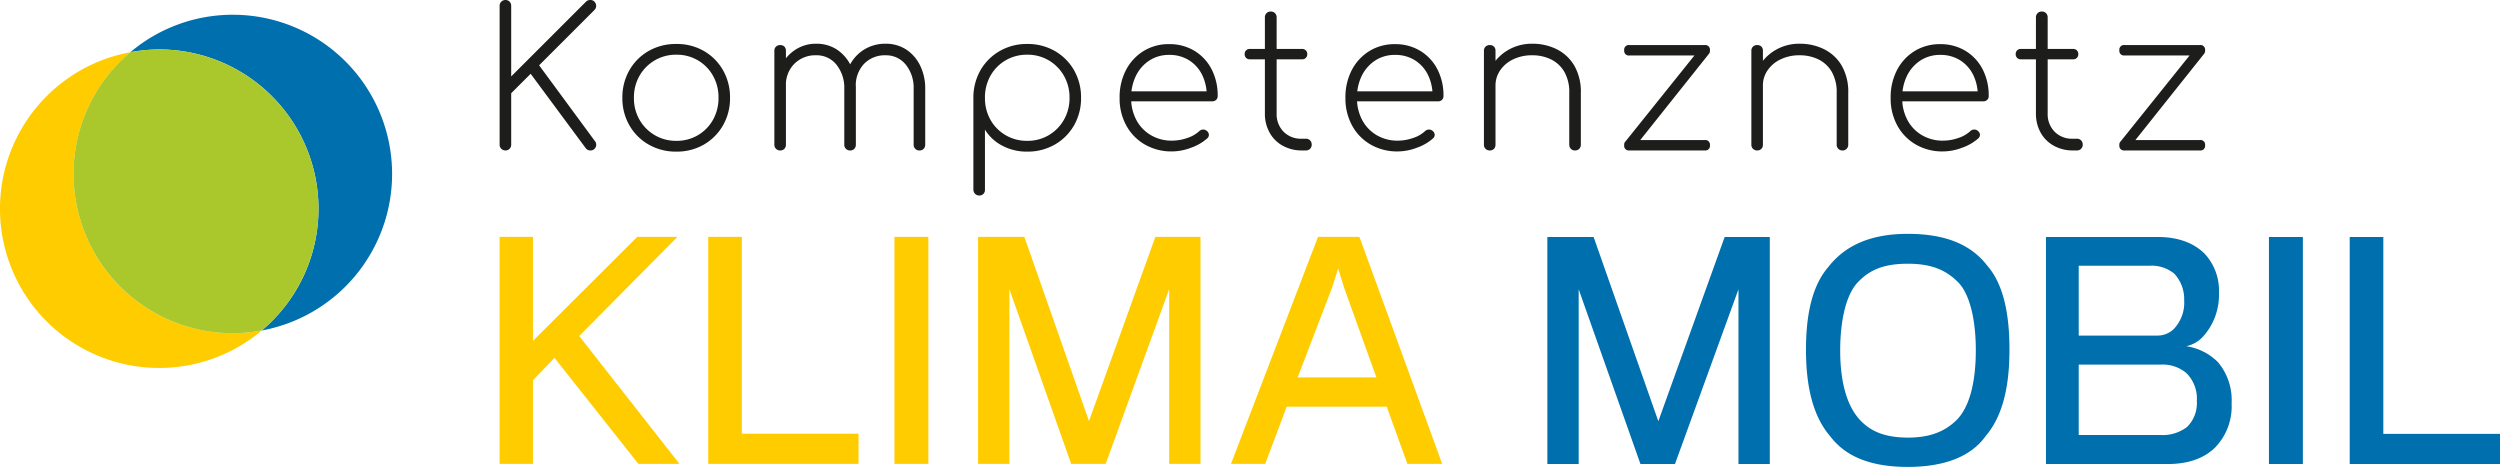
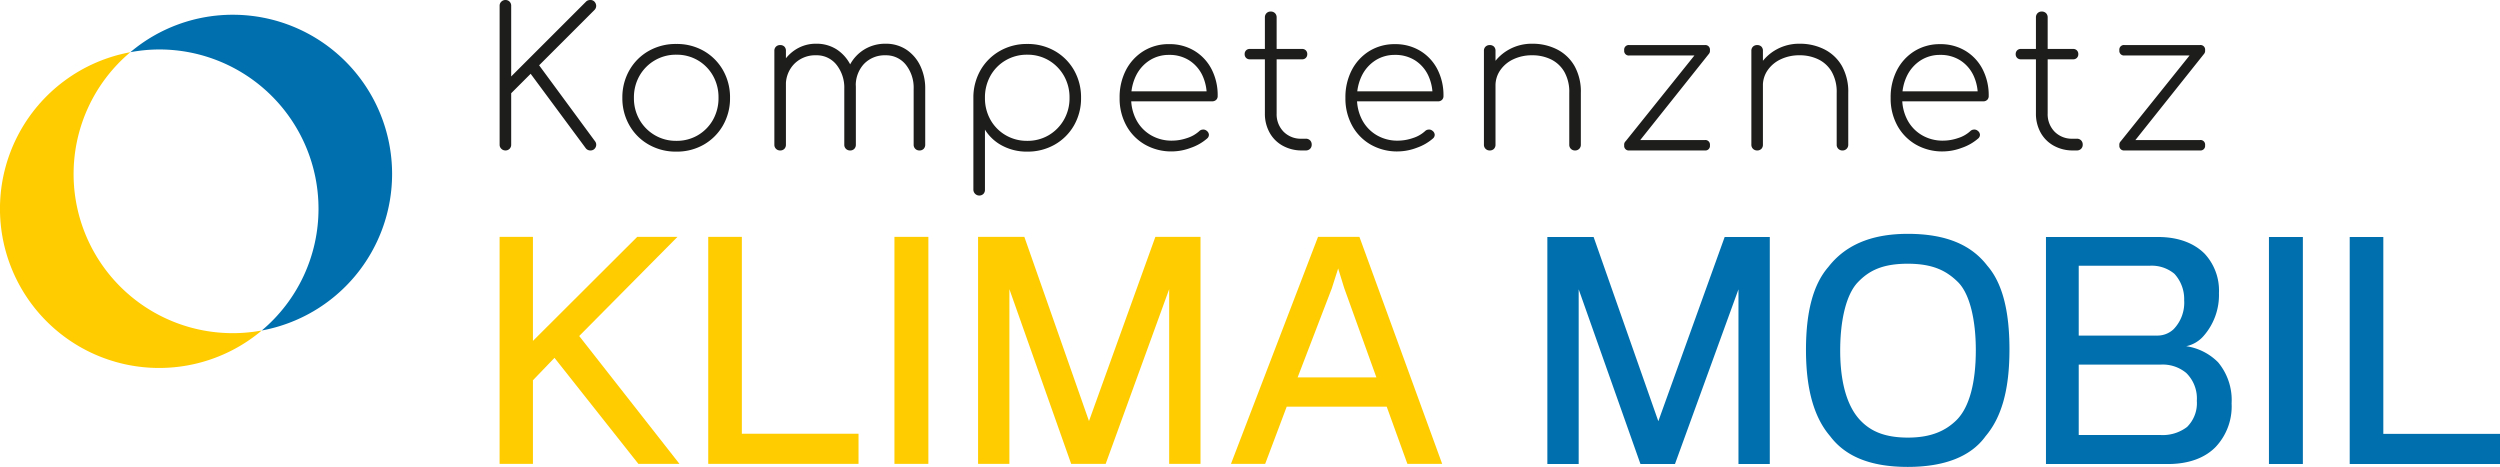
<svg xmlns="http://www.w3.org/2000/svg" width="428.351" height="80" viewBox="0 0 428.351 80">
  <defs>
    <clipPath id="a">
      <path d="M0,0H428.351V-80H0Z" fill="none" />
    </clipPath>
  </defs>
  <g transform="translate(0 80)" clip-path="url(#a)">
    <g transform="translate(303.237 -0.493)">
      <path d="M0,0V-38.9H-7.731L-19.1-7.335-30.185-38.9h-7.927V0h5.367V-29.937L-22.16,0h5.911L-5.367-29.937V0ZM23.634-39.44c-6.55,0-10.832,2.117-13.59,5.662C7.382-30.725,6.2-25.949,6.2-19.549c0,6.7,1.376,11.571,4.136,14.772C13-1.23,17.378.493,23.634.493c6.3,0,10.833-1.773,13.344-5.27,2.709-3.2,4.087-7.877,4.087-14.87,0-6.647-1.231-11.374-3.792-14.329-2.759-3.592-7.093-5.464-13.639-5.464m.048,34.911c-3.793,0-6.2-.985-7.975-2.758-2.463-2.414-3.644-6.7-3.644-12.161,0-5.22,1.035-9.6,3-11.672,1.922-2.018,4.238-3.2,8.57-3.2,4.284,0,6.649,1.183,8.664,3.2C34.269-29.1,35.3-24.718,35.3-19.5c0,5.367-1.035,9.751-3.348,12.014-1.822,1.773-4.287,2.956-8.274,2.956M76.419-2.953a10.127,10.127,0,0,0,2.708-7.436,10.107,10.107,0,0,0-2.315-7.041,9.686,9.686,0,0,0-5.464-2.759A5.394,5.394,0,0,0,74.3-21.912a10.642,10.642,0,0,0,2.66-7.385A9.271,9.271,0,0,0,74.5-36.042C72.825-37.718,70.214-38.9,66.52-38.9h-19.2V0H68.2c3.741,0,6.449-1.132,8.223-2.953M71-28.066a6.534,6.534,0,0,1-1.82,4.973,4.04,4.04,0,0,1-2.906,1.083H52.932V-33.976H65.094a6.083,6.083,0,0,1,4.231,1.38A6.4,6.4,0,0,1,71-28.066m.494,21.714a6.859,6.859,0,0,1-4.58,1.378H52.932V-17.038h14.08a6.3,6.3,0,0,1,4.336,1.428,6.108,6.108,0,0,1,1.821,4.777,5.723,5.723,0,0,1-1.675,4.481M91.338-38.9H85.525V0h5.813ZM125.114,0V-5.171H105.123V-38.9h-5.76V0Z" fill="#006fad" />
    </g>
    <g transform="translate(225.832 -39.417)">
      <path d="M0,0-14.919,38.9h5.861l3.689-9.8H11.769l3.544,9.8h5.958L7.091,0ZM2.364,8.813l1.085-3.4L4.482,8.765,10,24.077H-3.493ZM-27.87,0-39.244,31.563-50.321,0H-58.25V38.9h5.368V8.963L-42.295,38.9h5.908L-25.506,8.963V38.9h5.369V0ZM-72.578,38.9h5.812V0h-5.812ZM-104.484,0V38.9h25.753v-5.17H-98.723V0Zm-12.163,0-17.871,17.826V0h-5.713V38.9h5.713V24.571l3.692-3.841L-116.449,38.9h7.041L-126.592,16.99-109.751,0Z" fill="#fc0" />
    </g>
    <g transform="translate(87.307 -54.501)">
      <path d="M0,0A.966.966,0,0,0,.28-.709V-9.524l3.336-3.333L13.023-.149a.976.976,0,0,0,.858.429A.92.92,0,0,0,14.51.049a1.018,1.018,0,0,0,.329-.611.957.957,0,0,0-.2-.742L5.067-14.311l9.476-9.472a1,1,0,0,0,.3-.761,1.1,1.1,0,0,0-.3-.675.91.91,0,0,0-.693-.28,1.235,1.235,0,0,0-.413.064.949.949,0,0,0-.348.231L.28-12.4V-24.511A.963.963,0,0,0,0-25.219a.962.962,0,0,0-.709-.28.975.975,0,0,0-.693.28.936.936,0,0,0-.3.708v23.8A.938.938,0,0,0-1.4,0,.98.98,0,0,0-.709.28.966.966,0,0,0,0,0M33.292-.726a8.837,8.837,0,0,0,3.284-3.3,9.286,9.286,0,0,0,1.2-4.7,9.353,9.353,0,0,0-1.2-4.739,8.844,8.844,0,0,0-3.284-3.3,9.236,9.236,0,0,0-4.72-1.2,9.321,9.321,0,0,0-4.738,1.2,8.786,8.786,0,0,0-3.3,3.3A9.334,9.334,0,0,0,19.328-8.73a9.267,9.267,0,0,0,1.206,4.7,8.779,8.779,0,0,0,3.3,3.3A9.312,9.312,0,0,0,28.572.479a9.227,9.227,0,0,0,4.72-1.205M24.875-2.344a7.166,7.166,0,0,1-2.61-2.639A7.392,7.392,0,0,1,21.31-8.73a7.455,7.455,0,0,1,.955-3.781,7.161,7.161,0,0,1,2.61-2.64,7.133,7.133,0,0,1,3.7-.975,7.114,7.114,0,0,1,3.713.975,7.079,7.079,0,0,1,2.576,2.64,7.5,7.5,0,0,1,.94,3.747,7.572,7.572,0,0,1-.94,3.781,7.084,7.084,0,0,1-2.576,2.639,7.1,7.1,0,0,1-3.713.976,7.115,7.115,0,0,1-3.7-.976M70.957,0a1,1,0,0,0,.264-.709v-9.54a8.919,8.919,0,0,0-.875-4.028,6.863,6.863,0,0,0-2.394-2.741,6.325,6.325,0,0,0-3.531-.989,6.855,6.855,0,0,0-3.566.941,6.775,6.775,0,0,0-2.51,2.624,8.658,8.658,0,0,0-.989,3.962h1.98a5.391,5.391,0,0,1,1.372-4.044,4.9,4.9,0,0,1,3.713-1.5A4.306,4.306,0,0,1,67.9-14.408a6.309,6.309,0,0,1,1.338,4.159v9.54a.962.962,0,0,0,.28.709.961.961,0,0,0,.709.28A.956.956,0,0,0,70.957,0M47.09,0a1,1,0,0,0,.264-.709V-16.786a.984.984,0,0,0-.264-.725.974.974,0,0,0-.727-.264.979.979,0,0,0-.708.264.945.945,0,0,0-.282.725V-.709A.959.959,0,0,0,45.655,0a.958.958,0,0,0,.708.28A.953.953,0,0,0,47.09,0M59.071,0a.991.991,0,0,0,.265-.709v-9.54a8.854,8.854,0,0,0-.876-4.028,6.854,6.854,0,0,0-2.39-2.741,6.337,6.337,0,0,0-3.534-.989,6.391,6.391,0,0,0-3.4.925,6.815,6.815,0,0,0-2.428,2.54A8.343,8.343,0,0,0,45.7-10.81h1.651a5.093,5.093,0,0,1,1.452-3.763,5.05,5.05,0,0,1,3.73-1.454,4.307,4.307,0,0,1,3.483,1.619,6.308,6.308,0,0,1,1.337,4.159v9.54a.962.962,0,0,0,.28.709.967.967,0,0,0,.709.28A.948.948,0,0,0,59.071,0M81.19,7.725a1,1,0,0,0,.265-.709v-10.3A7.648,7.648,0,0,0,84.408-.543,8.883,8.883,0,0,0,88.684.479,9.321,9.321,0,0,0,93.421-.726a8.831,8.831,0,0,0,3.3-3.3,9.3,9.3,0,0,0,1.2-4.7,9.363,9.363,0,0,0-1.2-4.739,8.838,8.838,0,0,0-3.3-3.3,9.33,9.33,0,0,0-4.737-1.2,9.232,9.232,0,0,0-4.657,1.187,8.882,8.882,0,0,0-3.284,3.219,9.427,9.427,0,0,0-1.271,4.639V7.016a1.017,1.017,0,0,0,1.718.709M84.985-2.344a7.024,7.024,0,0,1-2.59-2.639,7.5,7.5,0,0,1-.94-3.747,7.559,7.559,0,0,1,.94-3.781,7.02,7.02,0,0,1,2.59-2.64,7.145,7.145,0,0,1,3.7-.975,7.114,7.114,0,0,1,3.713.975,7.2,7.2,0,0,1,2.591,2.64,7.457,7.457,0,0,1,.957,3.781,7.393,7.393,0,0,1-.957,3.747A7.2,7.2,0,0,1,92.4-2.344a7.1,7.1,0,0,1-3.713.976,7.127,7.127,0,0,1-3.7-.976M116.758-.183a8.323,8.323,0,0,0,2.757-1.583.822.822,0,0,0,.313-.66.908.908,0,0,0-.378-.66.882.882,0,0,0-.643-.213.935.935,0,0,0-.645.279A5.519,5.519,0,0,1,116.1-1.849a7.954,7.954,0,0,1-2.591.447,6.969,6.969,0,0,1-3.631-.942A6.569,6.569,0,0,1,107.4-4.935a7.837,7.837,0,0,1-.893-3.795,8.32,8.32,0,0,1,.842-3.829,6.523,6.523,0,0,1,2.311-2.592,6.073,6.073,0,0,1,3.351-.941,6.246,6.246,0,0,1,3.449.941,6.177,6.177,0,0,1,2.262,2.592,8.113,8.113,0,0,1,.727,3.8L120.9-9.853H105.848v1.716h14.524a.971.971,0,0,0,.693-.247.876.876,0,0,0,.265-.678,9.688,9.688,0,0,0-1.056-4.6,7.934,7.934,0,0,0-2.937-3.136,8.182,8.182,0,0,0-4.325-1.14,8.155,8.155,0,0,0-4.39,1.189,8.347,8.347,0,0,0-3.005,3.251,10.09,10.09,0,0,0-1.089,4.772,9.609,9.609,0,0,0,1.155,4.752A8.386,8.386,0,0,0,108.87-.726,9.089,9.089,0,0,0,113.508.447a9.32,9.32,0,0,0,3.25-.63M136.416.28a1.015,1.015,0,0,0,.745-.28.965.965,0,0,0,.279-.709,1.012,1.012,0,0,0-.279-.744,1.015,1.015,0,0,0-.745-.28h-.724a4.116,4.116,0,0,1-3.07-1.2,4.246,4.246,0,0,1-1.189-3.12V-22.5a1,1,0,0,0-.282-.742,1,1,0,0,0-.742-.28.961.961,0,0,0-.71.28,1.007,1.007,0,0,0-.279.742V-6.057a6.611,6.611,0,0,0,.79,3.251,5.694,5.694,0,0,0,2.211,2.244,6.643,6.643,0,0,0,3.235.842Zm-.625-15.614a.876.876,0,0,0,.643-.245.879.879,0,0,0,.247-.645.878.878,0,0,0-.247-.645.868.868,0,0,0-.643-.246h-8.947a.875.875,0,0,0-.645.246.878.878,0,0,0-.247.645.879.879,0,0,0,.247.645.882.882,0,0,0,.645.245ZM155.447-.183a8.339,8.339,0,0,0,2.758-1.583.825.825,0,0,0,.311-.66.9.9,0,0,0-.38-.66.875.875,0,0,0-.642-.213.937.937,0,0,0-.644.279,5.5,5.5,0,0,1-2.062,1.171A7.969,7.969,0,0,1,152.2-1.4a6.963,6.963,0,0,1-3.631-.942,6.592,6.592,0,0,1-2.477-2.591A7.882,7.882,0,0,1,145.2-8.73a8.308,8.308,0,0,1,.842-3.829,6.547,6.547,0,0,1,2.312-2.592,6.067,6.067,0,0,1,3.353-.941,6.257,6.257,0,0,1,3.449.941,6.166,6.166,0,0,1,2.257,2.592,8.027,8.027,0,0,1,.727,3.8l1.456-1.089H144.536v1.716h14.525a.98.98,0,0,0,.695-.247.889.889,0,0,0,.262-.678,9.687,9.687,0,0,0-1.055-4.6,7.915,7.915,0,0,0-2.938-3.136,8.178,8.178,0,0,0-4.322-1.14,8.174,8.174,0,0,0-4.394,1.189,8.339,8.339,0,0,0-3,3.251,10.078,10.078,0,0,0-1.091,4.772,9.609,9.609,0,0,0,1.156,4.752,8.352,8.352,0,0,0,3.187,3.252A9.075,9.075,0,0,0,152.2.447a9.326,9.326,0,0,0,3.251-.63M183.277,0a.965.965,0,0,0,.279-.709v-8.88a9,9,0,0,0-1.088-4.606,7.239,7.239,0,0,0-2.987-2.839,9.256,9.256,0,0,0-4.278-.973,8.009,8.009,0,0,0-3.86.941,7.79,7.79,0,0,0-2.84,2.574,7.352,7.352,0,0,0-1.22,3.682h1.651a4.559,4.559,0,0,1,.825-2.674A5.564,5.564,0,0,1,172-15.348a7.329,7.329,0,0,1,3.2-.679,7.268,7.268,0,0,1,3.254.71,5.362,5.362,0,0,1,2.275,2.131,6.949,6.949,0,0,1,.843,3.6v8.88a.965.965,0,0,0,.279.709.97.97,0,0,0,.711.28.974.974,0,0,0,.712-.28M168.67,0a1,1,0,0,0,.264-.709V-16.786a.984.984,0,0,0-.264-.725.983.983,0,0,0-.73-.264.984.984,0,0,0-.708.264.942.942,0,0,0-.282.725V-.709a.955.955,0,0,0,.282.709.963.963,0,0,0,.708.28.961.961,0,0,0,.73-.28m36.869-16.323-1.385-1.09L191.181-1.236l1.946.494ZM204.784.28a.787.787,0,0,0,.888-.891.786.786,0,0,0-.888-.89H191.875a.785.785,0,0,0-.89.89.786.786,0,0,0,.89.891Zm0-16.273a.787.787,0,0,0,.888-.891.786.786,0,0,0-.888-.891H191.875a.785.785,0,0,0-.89.891.786.786,0,0,0,.89.891ZM229.092,0a.963.963,0,0,0,.282-.709v-8.88a9,9,0,0,0-1.088-4.606,7.2,7.2,0,0,0-2.989-2.839,9.245,9.245,0,0,0-4.276-.973,8.009,8.009,0,0,0-3.86.941,7.773,7.773,0,0,0-2.837,2.574A7.346,7.346,0,0,0,213.1-10.81h1.649a4.58,4.58,0,0,1,.825-2.674,5.59,5.59,0,0,1,2.246-1.864,7.335,7.335,0,0,1,3.2-.679,7.245,7.245,0,0,1,3.251.71,5.335,5.335,0,0,1,2.278,2.131,6.949,6.949,0,0,1,.843,3.6v8.88a.955.955,0,0,0,.282.709.965.965,0,0,0,.71.28.959.959,0,0,0,.707-.28m-14.6,0a.993.993,0,0,0,.262-.709V-16.786a.979.979,0,0,0-.262-.725.977.977,0,0,0-.727-.264.989.989,0,0,0-.711.264.951.951,0,0,0-.28.725V-.709a.966.966,0,0,0,.28.709.969.969,0,0,0,.711.28.956.956,0,0,0,.727-.28m34.378-.183a8.39,8.39,0,0,0,2.76-1.583.831.831,0,0,0,.311-.66.9.9,0,0,0-.38-.66.883.883,0,0,0-.645-.213.943.943,0,0,0-.644.279,5.481,5.481,0,0,1-2.06,1.171,7.972,7.972,0,0,1-2.591.447,6.953,6.953,0,0,1-3.631-.942,6.562,6.562,0,0,1-2.476-2.591,7.826,7.826,0,0,1-.893-3.795,8.3,8.3,0,0,1,.842-3.829,6.54,6.54,0,0,1,2.309-2.592,6.082,6.082,0,0,1,3.351-.941,6.258,6.258,0,0,1,3.452.941,6.191,6.191,0,0,1,2.259,2.592,8.027,8.027,0,0,1,.727,3.8l1.454-1.089H237.957v1.716h14.524a.981.981,0,0,0,.694-.247.886.886,0,0,0,.264-.678,9.665,9.665,0,0,0-1.058-4.6,7.906,7.906,0,0,0-2.937-3.136,8.172,8.172,0,0,0-4.325-1.14,8.178,8.178,0,0,0-4.391,1.189,8.313,8.313,0,0,0-3,3.251,10.067,10.067,0,0,0-1.091,4.772,9.629,9.629,0,0,0,1.153,4.752,8.384,8.384,0,0,0,3.189,3.252A9.081,9.081,0,0,0,245.617.447a9.319,9.319,0,0,0,3.249-.63M268.524.28a1,1,0,0,0,.742-.28.963.963,0,0,0,.282-.709,1.01,1.01,0,0,0-.282-.744,1,1,0,0,0-.742-.28H267.8a4.125,4.125,0,0,1-3.069-1.2,4.258,4.258,0,0,1-1.189-3.12V-22.5a1.007,1.007,0,0,0-.279-.742,1.008,1.008,0,0,0-.743-.28.958.958,0,0,0-.709.28,1,1,0,0,0-.28.742V-6.057a6.654,6.654,0,0,0,.789,3.251,5.715,5.715,0,0,0,2.214,2.244,6.628,6.628,0,0,0,3.232.842ZM267.9-15.334a.871.871,0,0,0,.643-.245.872.872,0,0,0,.248-.645.87.87,0,0,0-.248-.645.864.864,0,0,0-.643-.246h-8.944a.871.871,0,0,0-.645.246.867.867,0,0,0-.249.645.869.869,0,0,0,.249.645.879.879,0,0,0,.645.245Zm22.48-.989-1.386-1.09L276.017-1.236l1.949.494Zm-.76,16.6a.788.788,0,0,0,.893-.891.787.787,0,0,0-.893-.89h-12.9a.787.787,0,0,0-.893.89.788.788,0,0,0,.893.891Zm0-16.273a.789.789,0,0,0,.893-.891.787.787,0,0,0-.893-.891h-12.9a.787.787,0,0,0-.893.891.789.789,0,0,0,.893.891Z" fill="#1d1d1b" />
    </g>
    <g transform="translate(22.332 -71.054)">
      <path d="M0,0A27.276,27.276,0,1,0,22.52,47.68,27.266,27.266,0,0,1,0,0" fill="#fc0" />
    </g>
    <g transform="translate(67.182 -50.188)">
      <path d="M0,0A27.285,27.285,0,0,0-27.285-27.285a27.165,27.165,0,0,0-17.564,6.418,27.321,27.321,0,0,1,4.953-.471A27.287,27.287,0,0,1-12.609,5.95a27.21,27.21,0,0,1-9.722,20.864A27.277,27.277,0,0,0,0,0" fill="#006fad" />
    </g>
    <g transform="translate(39.89 -22.904)">
-       <path d="M0,0A27.239,27.239,0,0,0,4.956-.471a27.218,27.218,0,0,0,9.72-20.866A27.285,27.285,0,0,0-12.609-48.622a27.337,27.337,0,0,0-4.956.472,27.213,27.213,0,0,0-9.72,20.867A27.283,27.283,0,0,0,0,0" fill="#aac82c" />
-     </g>
+       </g>
  </g>
</svg>